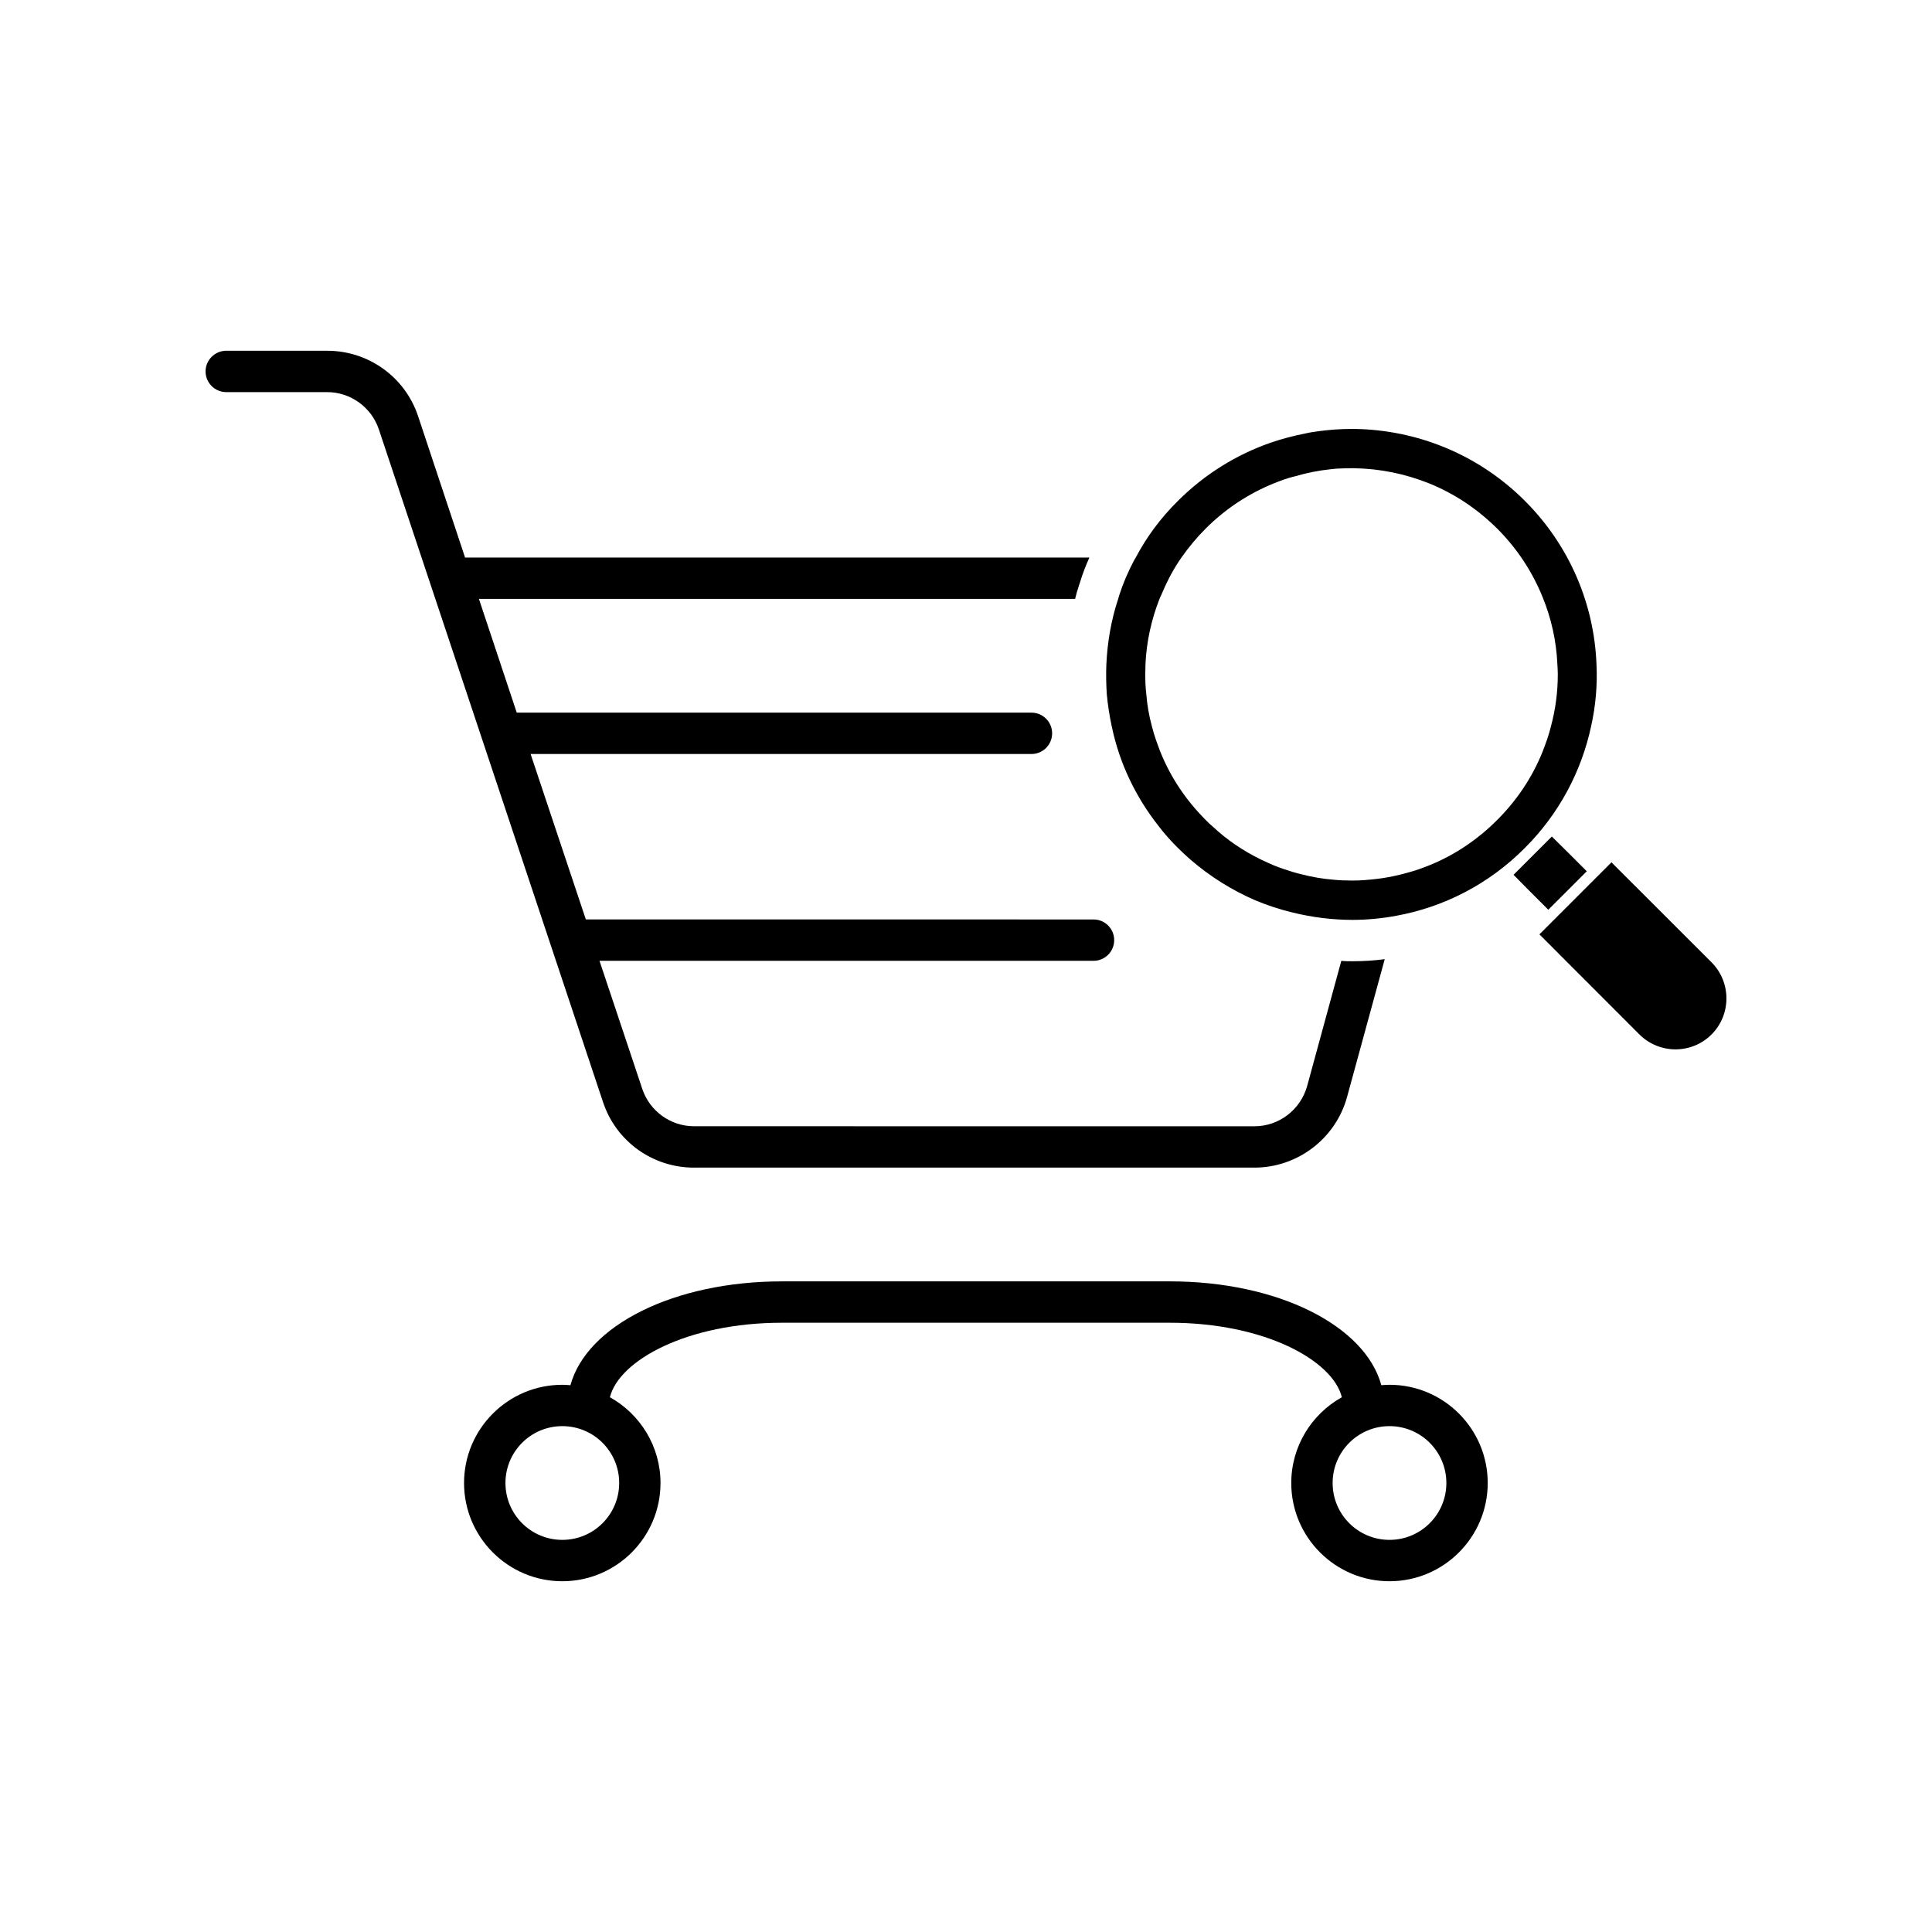
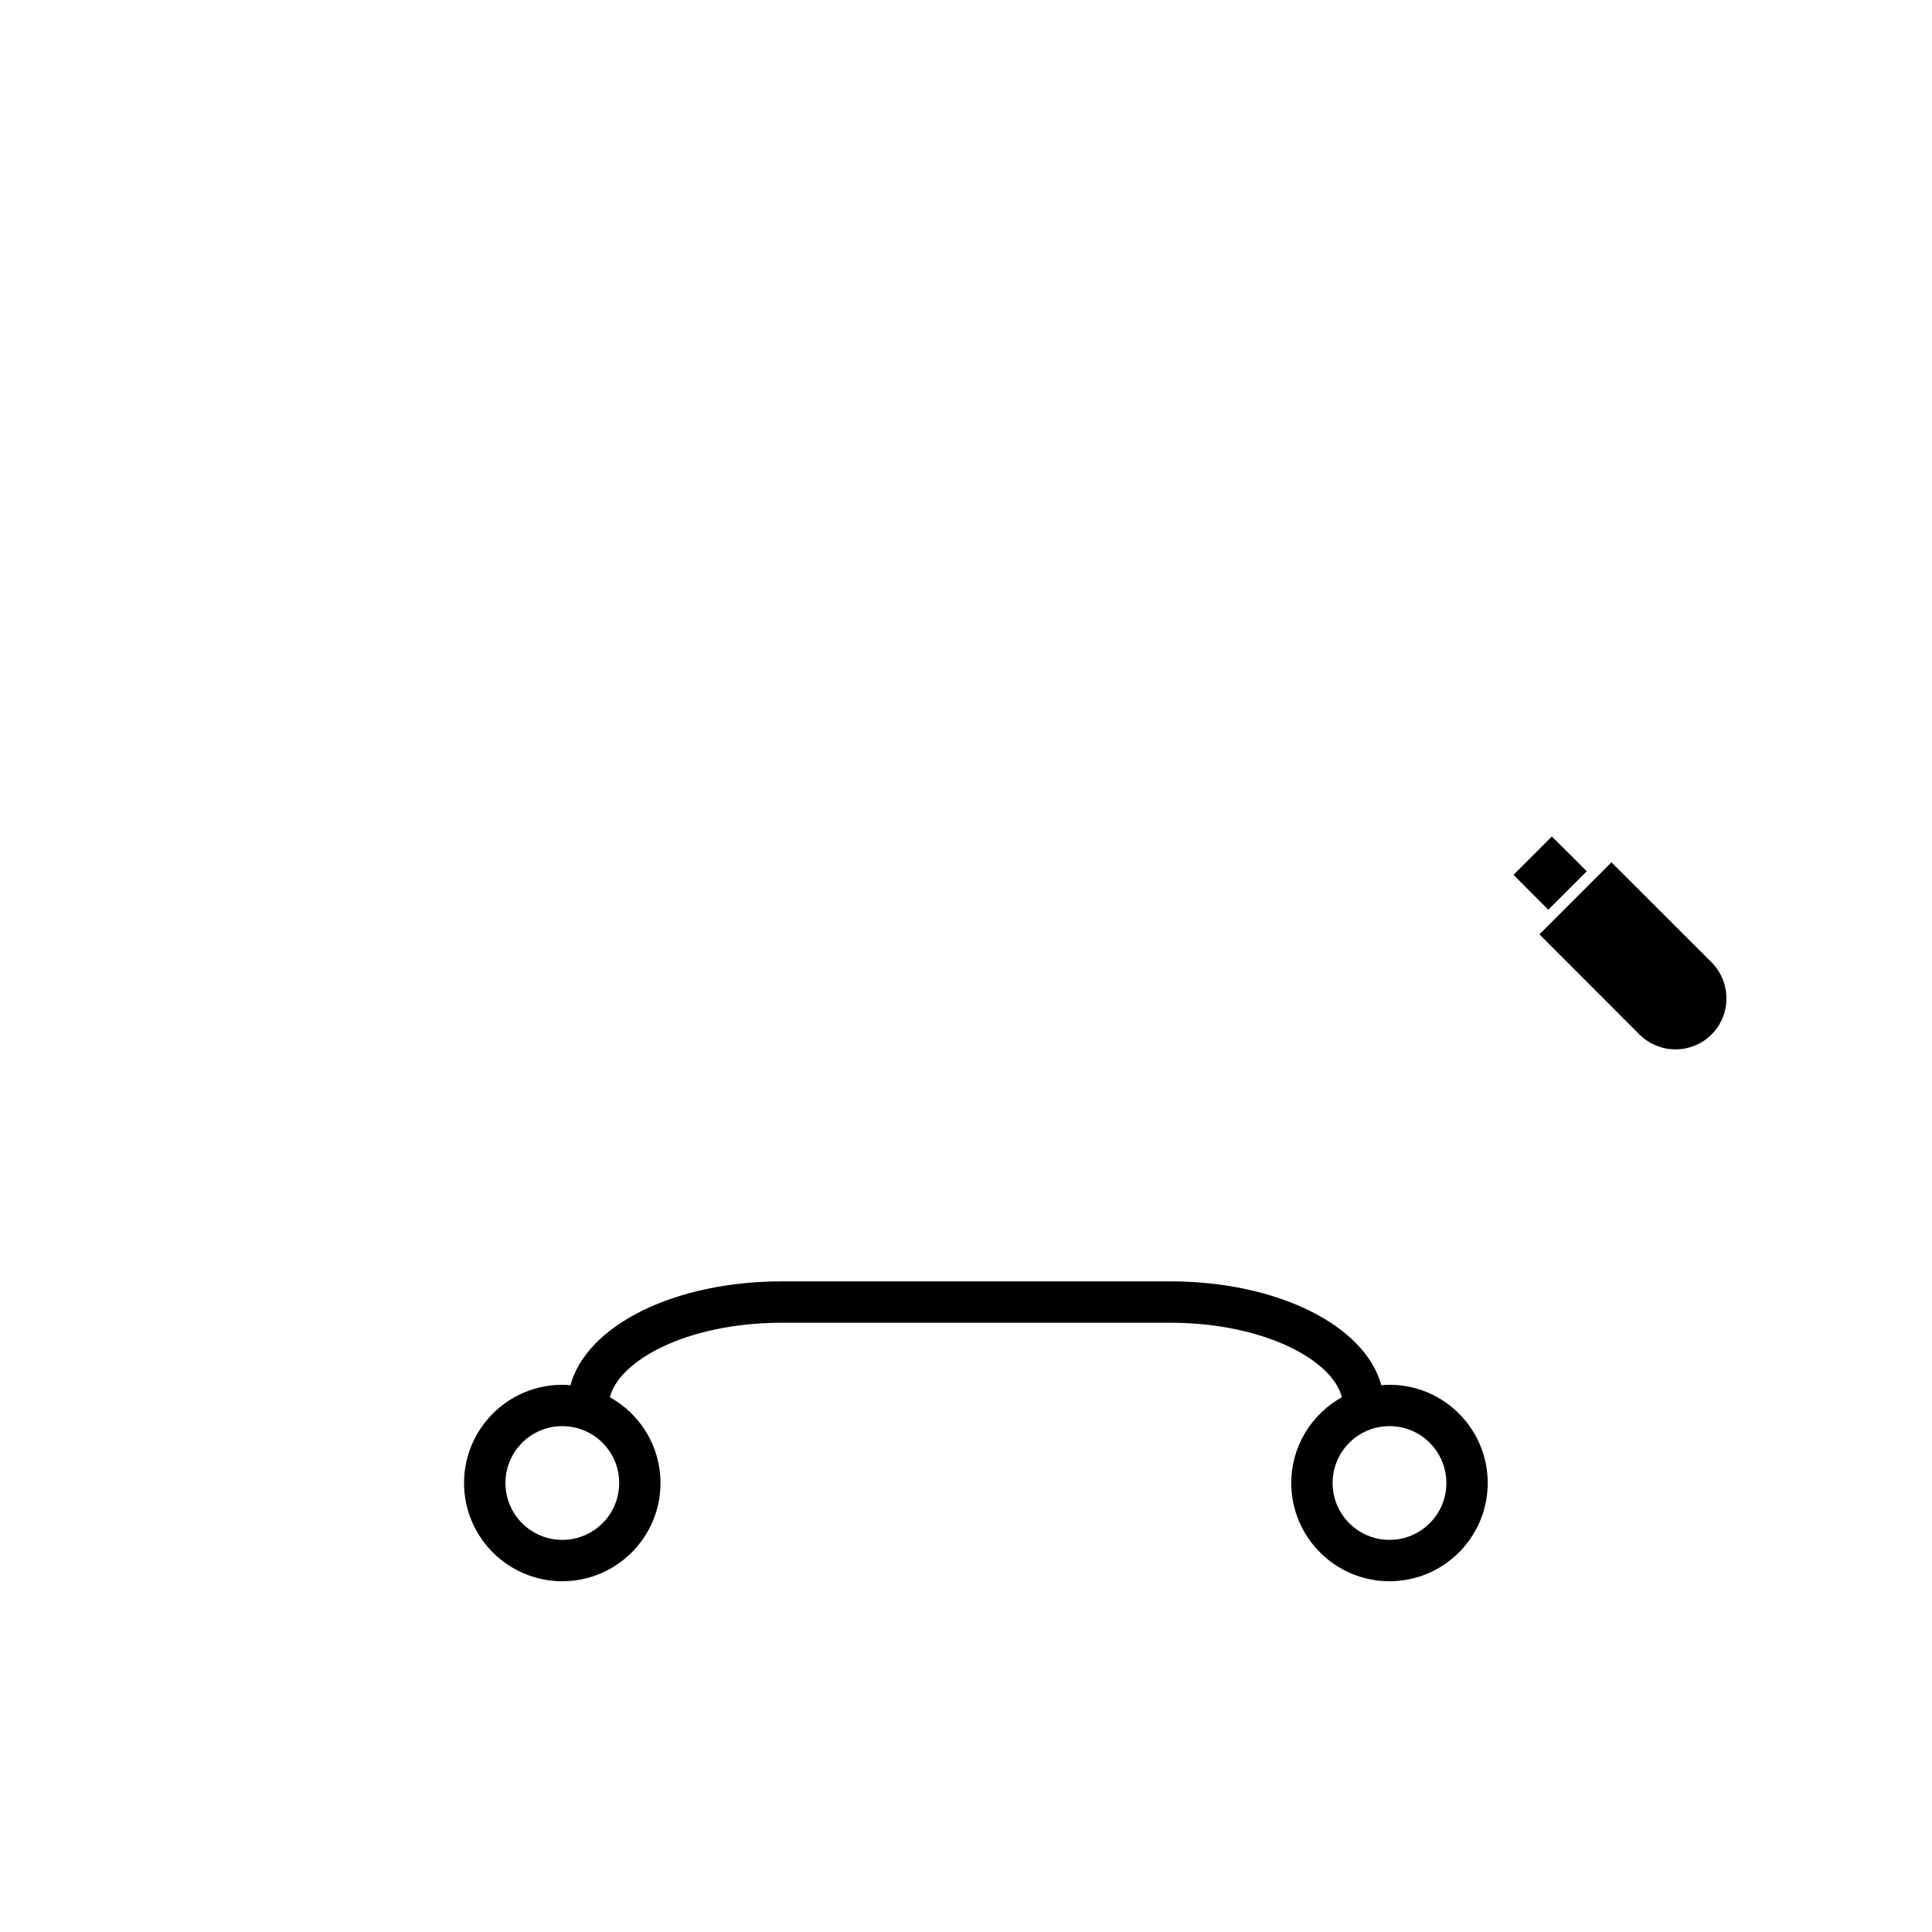
<svg xmlns="http://www.w3.org/2000/svg" fill="#000000" width="800px" height="800px" version="1.1" viewBox="144 144 512 512">
  <g>
    <path d="m512.23 510.98c-0.711 0-1.426 0.055-2.137 0.109-0.012 0-0.016 0.004-0.023 0.004-4.316-15.789-27.363-27.52-56.07-27.52l-102.76 0.004c-28.707 0-51.75 11.723-56.07 27.52-0.012 0-0.016-0.004-0.023-0.004-0.711-0.055-1.426-0.109-2.137-0.109-14.359 0-26.031 11.672-26.031 26.031s11.672 26.031 26.031 26.031c14.359 0 26.031-11.672 26.031-26.031 0-9.75-5.414-18.289-13.406-22.73 2.394-9.742 20.441-19.746 45.605-19.746h102.76c25.164 0 43.211 10 45.605 19.746-7.992 4.438-13.406 12.984-13.406 22.73 0 14.359 11.672 26.031 26.031 26.031 14.359 0 26.031-11.672 26.031-26.031 0.008-14.359-11.668-26.035-26.027-26.035zm-219.21 41.102c-8.328 0-15.07-6.742-15.07-15.07 0-8.328 6.742-15.07 15.07-15.07s15.07 6.742 15.07 15.07c-0.004 8.328-6.742 15.07-15.07 15.07zm219.21 0c-8.328 0-15.07-6.742-15.07-15.07 0-8.328 6.742-15.07 15.07-15.07s15.07 6.742 15.07 15.07c0 8.328-6.742 15.07-15.07 15.07z" />
-     <path d="m327.92 453.43h148.52c11.457 0 21.539-7.727 24.551-18.742l9.977-36.5c-2.852 0.383-5.754 0.551-8.551 0.551-0.988 0-1.977 0-2.957-0.109l-9.043 33.156c-1.754 6.301-7.453 10.688-13.977 10.688l-148.52-0.008c-6.191 0-11.73-4-13.699-9.863l-11.348-33.977h130.92c3.027 0 5.481-2.453 5.481-5.481 0-3.027-2.453-5.481-5.481-5.481l-134.54-0.004-14.637-43.84h132.73c3.027 0 5.481-2.453 5.481-5.481s-2.453-5.481-5.481-5.481l-136.4-0.004-10.031-30.145h158c0.273-1.148 0.605-2.301 0.988-3.449l0.328-0.988c0.66-2.191 1.48-4.328 2.469-6.519l-165.45 0.004-12.438-37.434c-3.449-10.414-13.156-17.371-24.113-17.371h-26.742c-3.012 0-5.481 2.465-5.481 5.481 0 3.019 2.469 5.481 5.481 5.481h26.742c6.191 0 11.73 4 13.699 9.863l59.41 178.28c3.449 10.418 13.148 17.375 24.109 17.375z" />
    <path d="m564.51 374.9-3.832-3.84-1.043-1.035-4.383-4.336-10.145 10.145 3.512 3.562 0.824 0.82 1.035 1.043 3.84 3.832z" />
    <path d="m597.58 399.03-26.527-26.504-19.09 19.09 26.504 26.527c5.281 5.266 13.852 5.266 19.109 0 5.262-5.262 5.262-13.828 0.004-19.113z" />
-     <path d="m438.62 336.48c0 0.055 0.055 0.109 0.055 0.223 1.977 9.426 6.191 18.414 12.438 26.305 1.535 2.031 3.234 3.891 5.043 5.699 1.098 1.098 2.191 2.082 3.289 3.066 5.262 4.551 11.012 8.113 17.156 10.797 3.289 1.371 6.629 2.465 10.086 3.289 5.152 1.258 10.469 1.918 15.73 1.918 3.891 0 7.84-0.383 11.672-1.098 12.496-2.301 24.391-8.277 34.031-17.977 9.152-9.152 15.02-20.441 17.539-32.223 1.203-5.371 1.699-10.965 1.426-16.438-0.605-15.73-6.961-31.293-18.965-43.297-12.496-12.496-28.828-18.852-45.266-19.074h-0.711c-2.902 0-5.863 0.223-8.715 0.605-1.203 0.16-2.359 0.328-3.508 0.605-3.125 0.605-6.246 1.426-9.262 2.465-8.934 3.125-17.371 8.277-24.496 15.402-4.606 4.551-8.328 9.594-11.18 15.02-0.215 0.328-0.438 0.711-0.605 1.043-1.48 2.852-2.742 5.754-3.727 8.82-0.109 0.383-0.215 0.711-0.328 1.098-1.863 5.644-2.852 11.453-3.125 17.316-0.109 2.629-0.055 5.266 0.109 7.894 0.273 2.898 0.715 5.75 1.312 8.539zm12.883-34.305c0.109-0.16 0.168-0.383 0.273-0.551 1.258-3.066 2.797-6.086 4.606-8.82 0.215-0.328 0.492-0.711 0.711-1.043 1.918-2.742 4.055-5.316 6.414-7.672 5.203-5.211 11.348-9.266 18.086-12 1.918-0.766 3.836-1.477 5.809-1.918 3.012-0.875 6.031-1.48 9.152-1.809 0.551-0.055 1.098-0.109 1.641-0.168 1.316-0.055 2.629-0.109 3.945-0.109h0.711c6.852 0.109 13.539 1.48 19.84 4 6.797 2.742 12.82 6.797 18.086 12 5.203 5.203 9.262 11.348 12 18.086 2.359 5.754 3.672 11.73 3.945 17.863 0.055 0.934 0.109 1.809 0.109 2.684 0 4.715-0.605 9.262-1.809 13.754-0.551 2.301-1.371 4.551-2.246 6.797-2.742 6.797-6.797 12.828-12 18.031-5.262 5.262-11.289 9.316-18.086 12.055-1.809 0.711-3.617 1.371-5.481 1.863-3.617 1.043-7.289 1.699-11.07 1.969-0.273 0.055-0.605 0.055-0.875 0.055-1.043 0.109-2.082 0.109-3.125 0.109-1.586 0-3.18-0.055-4.82-0.223-2.797-0.223-5.644-0.715-8.383-1.426-1.641-0.383-3.234-0.875-4.82-1.426-0.875-0.273-1.641-0.605-2.519-0.934-1.203-0.492-2.301-1.043-3.508-1.594-4.606-2.246-8.934-5.152-12.773-8.77-0.605-0.492-1.203-1.043-1.809-1.699-5.203-5.203-9.262-11.234-12-18.031-0.82-2.137-1.641-4.383-2.191-6.574 0-0.109-0.055-0.168-0.055-0.223-0.766-2.797-1.258-5.644-1.48-8.551-0.215-1.754-0.273-3.449-0.273-5.211 0-0.875 0.055-1.754 0.055-2.684 0.273-5.918 1.535-11.73 3.727-17.316 0.047-0.129 0.16-0.352 0.215-0.516z" />
  </g>
</svg>